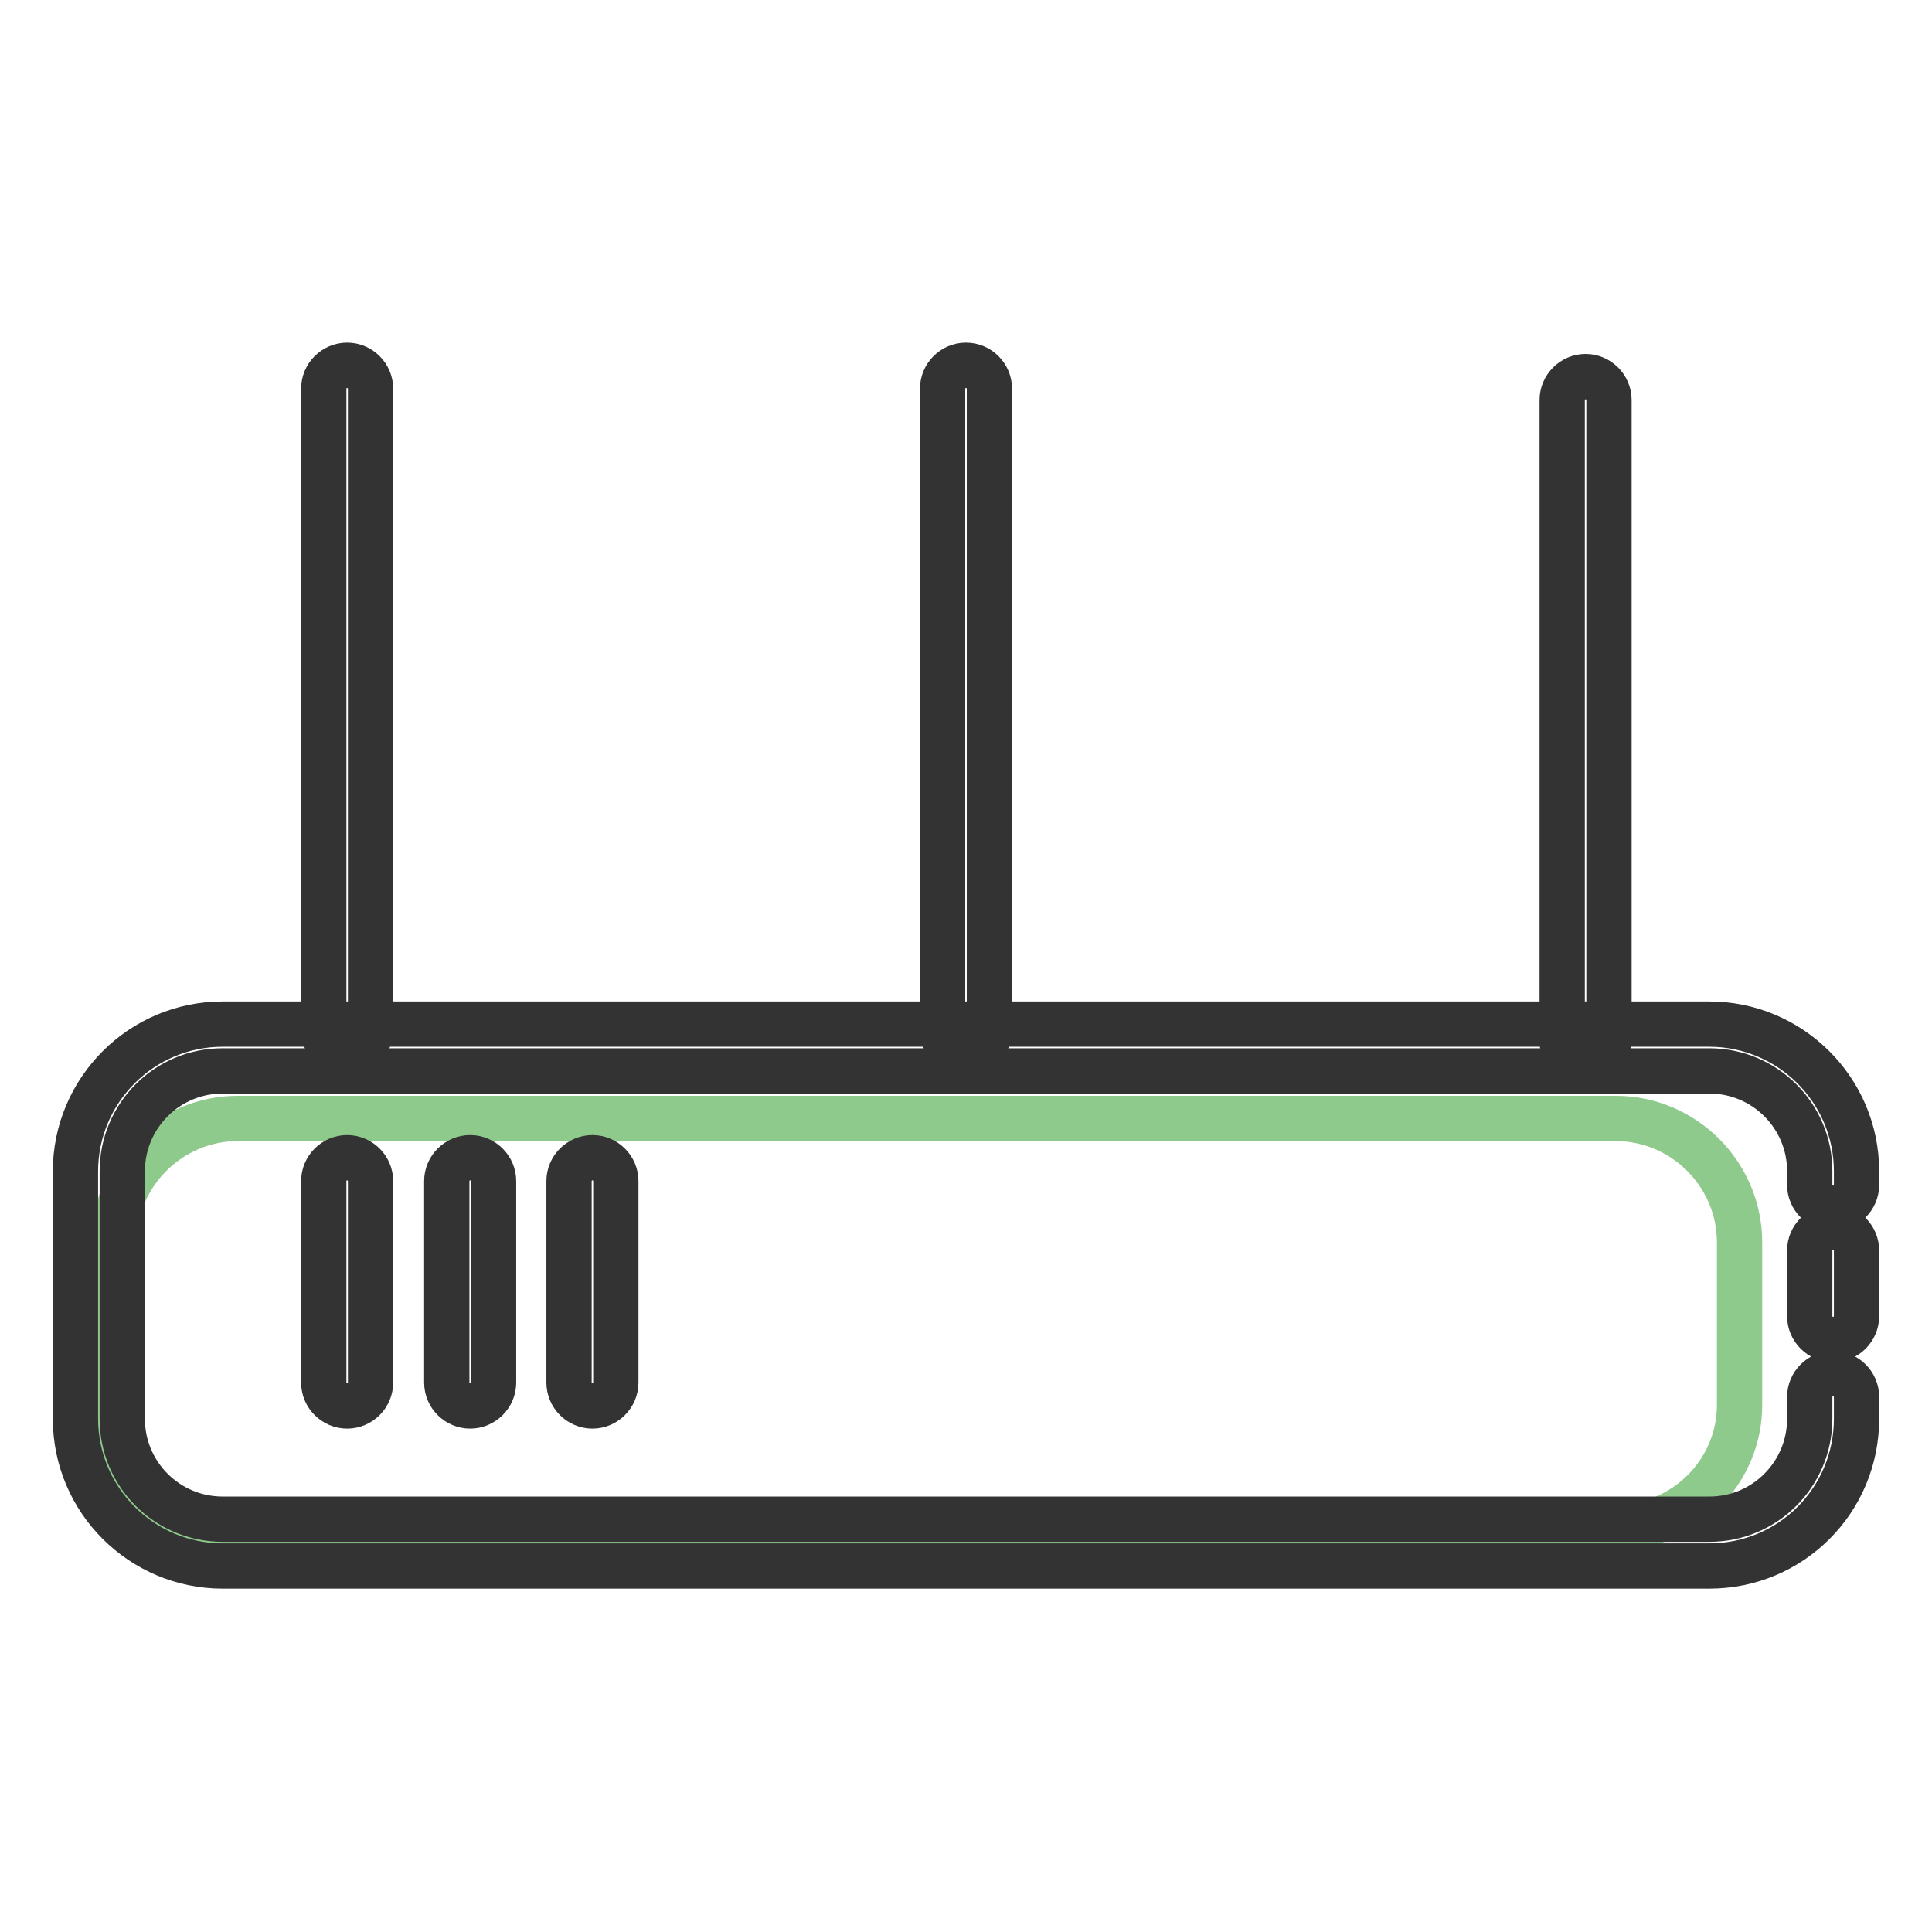
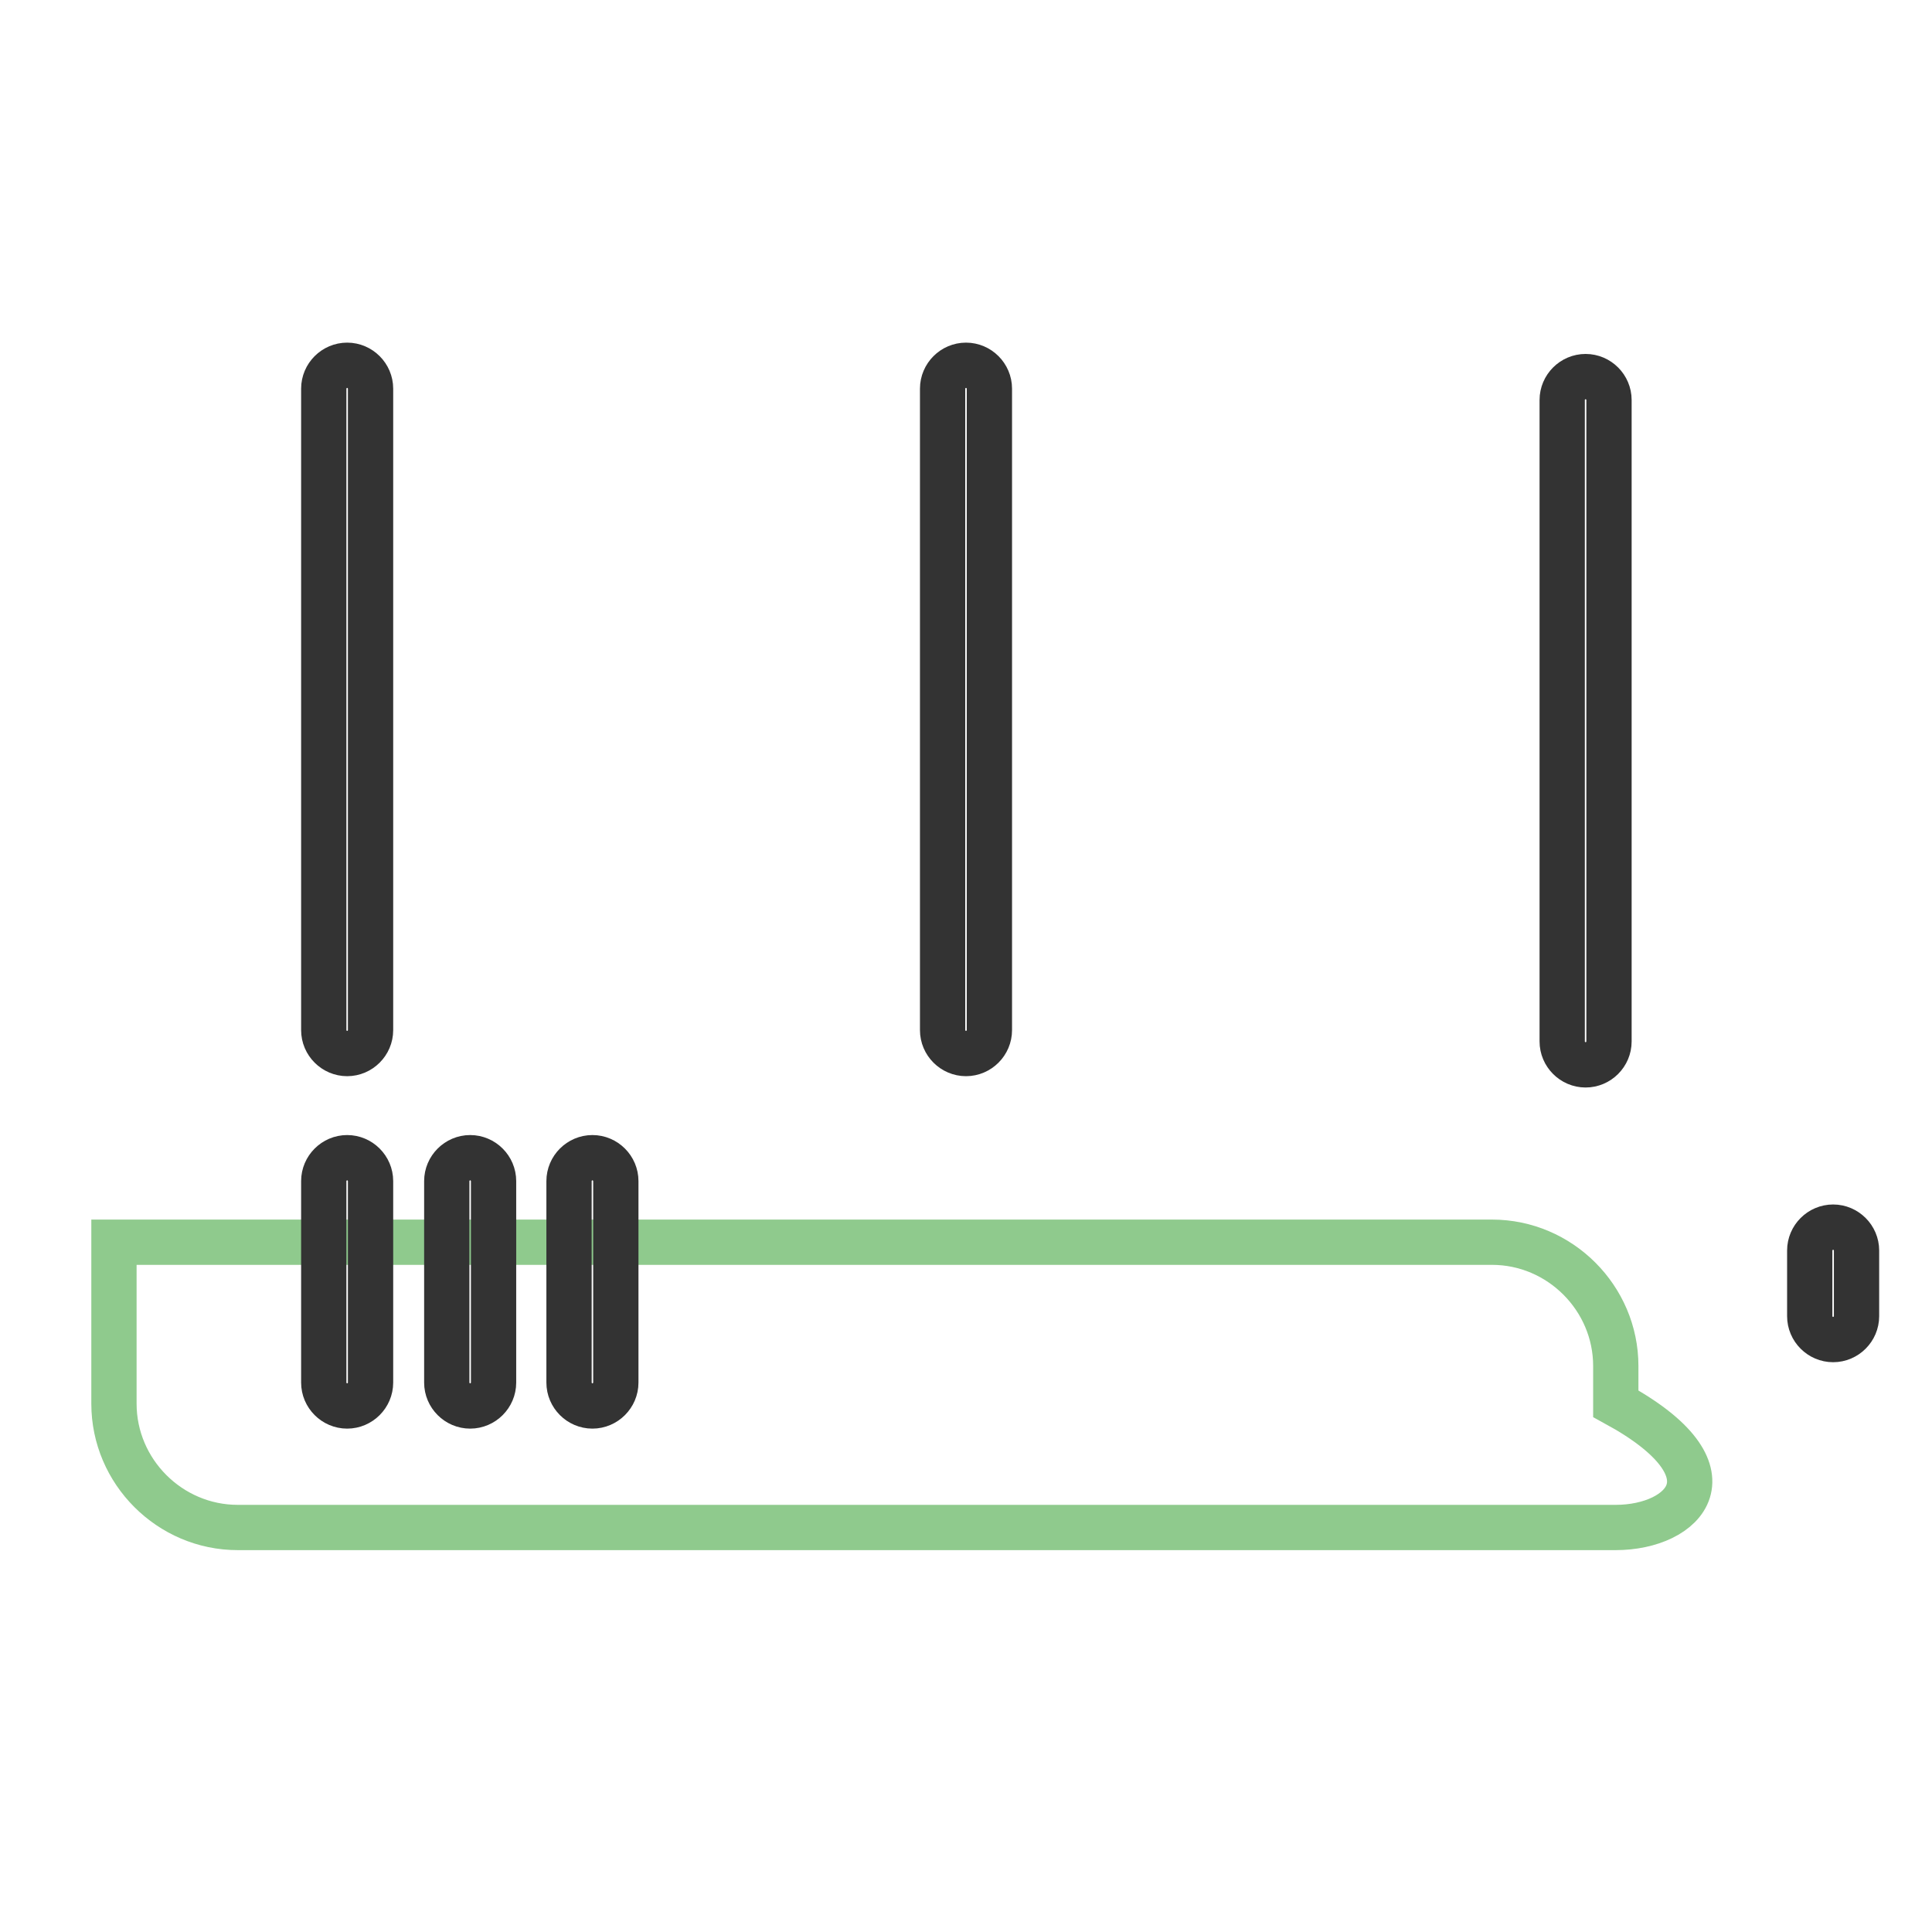
<svg xmlns="http://www.w3.org/2000/svg" version="1.1" x="0px" y="0px" viewBox="0 0 256 256" enable-background="new 0 0 256 256" xml:space="preserve">
  <g>
-     <path stroke-width="6" fill-opacity="0" stroke="#8fca8d" d="M214.1,202.4H31.5c-9,0-16.4-7.4-16.4-16.4v-21.4c0-9,7.4-16.4,16.4-16.4h182.6c9,0,16.4,7.4,16.4,16.4V186 C230.6,195,223.2,202.4,214.1,202.4z" />
+     <path stroke-width="6" fill-opacity="0" stroke="#8fca8d" d="M214.1,202.4H31.5c-9,0-16.4-7.4-16.4-16.4v-21.4h182.6c9,0,16.4,7.4,16.4,16.4V186 C230.6,195,223.2,202.4,214.1,202.4z" />
    <path stroke-width="6" fill-opacity="0" stroke="#333333" d="M242.9,177.5c-1.7,0-3.1-1.4-3.1-3.1v-8.7c0-1.7,1.4-3.1,3.1-3.1s3.1,1.4,3.1,3.1v8.7 C246,176.1,244.6,177.5,242.9,177.5z" />
-     <path stroke-width="6" fill-opacity="0" stroke="#333333" d="M226.5,207.5h-197c-10.7,0-19.5-8.7-19.5-19.5v-32.8c0-10.7,8.7-19.5,19.5-19.5h197 c10.7,0,19.5,8.7,19.5,19.5v1.8c0,1.7-1.4,3.1-3.1,3.1s-3.1-1.4-3.1-3.1v-1.8c0-7.4-6-13.3-13.3-13.3h-197c-7.4,0-13.3,6-13.3,13.3 v32.8c0,7.4,6,13.3,13.3,13.3h197c7.4,0,13.3-6,13.3-13.3v-2.9c0-1.7,1.4-3.1,3.1-3.1s3.1,1.4,3.1,3.1v2.9 C246,198.8,237.3,207.5,226.5,207.5z" />
    <path stroke-width="6" fill-opacity="0" stroke="#333333" d="M46,139.6c-1.7,0-3.1-1.4-3.1-3.1v-85c0-1.7,1.4-3.1,3.1-3.1s3.1,1.4,3.1,3.1v85 C49.1,138.2,47.7,139.6,46,139.6z M128,139.6c-1.7,0-3.1-1.4-3.1-3.1v-85c0-1.7,1.4-3.1,3.1-3.1c1.7,0,3.1,1.4,3.1,3.1v85 C131.1,138.2,129.7,139.6,128,139.6z M210.1,141.1c-1.7,0-3.1-1.4-3.1-3.1V53c0-1.7,1.4-3.1,3.1-3.1s3.1,1.4,3.1,3.1v85 C213.2,139.7,211.8,141.1,210.1,141.1z M46,186.3c-1.7,0-3.1-1.4-3.1-3.1v-26.7c0-1.7,1.4-3.1,3.1-3.1s3.1,1.4,3.1,3.1v26.7 C49.1,184.9,47.7,186.3,46,186.3z M62.3,186.3c-1.7,0-3.1-1.4-3.1-3.1v-26.7c0-1.7,1.4-3.1,3.1-3.1s3.1,1.4,3.1,3.1v26.7 C65.4,184.9,64,186.3,62.3,186.3z M78.5,186.3c-1.7,0-3.1-1.4-3.1-3.1v-26.7c0-1.7,1.4-3.1,3.1-3.1c1.7,0,3.1,1.4,3.1,3.1v26.7 C81.6,184.9,80.2,186.3,78.5,186.3z" />
  </g>
</svg>